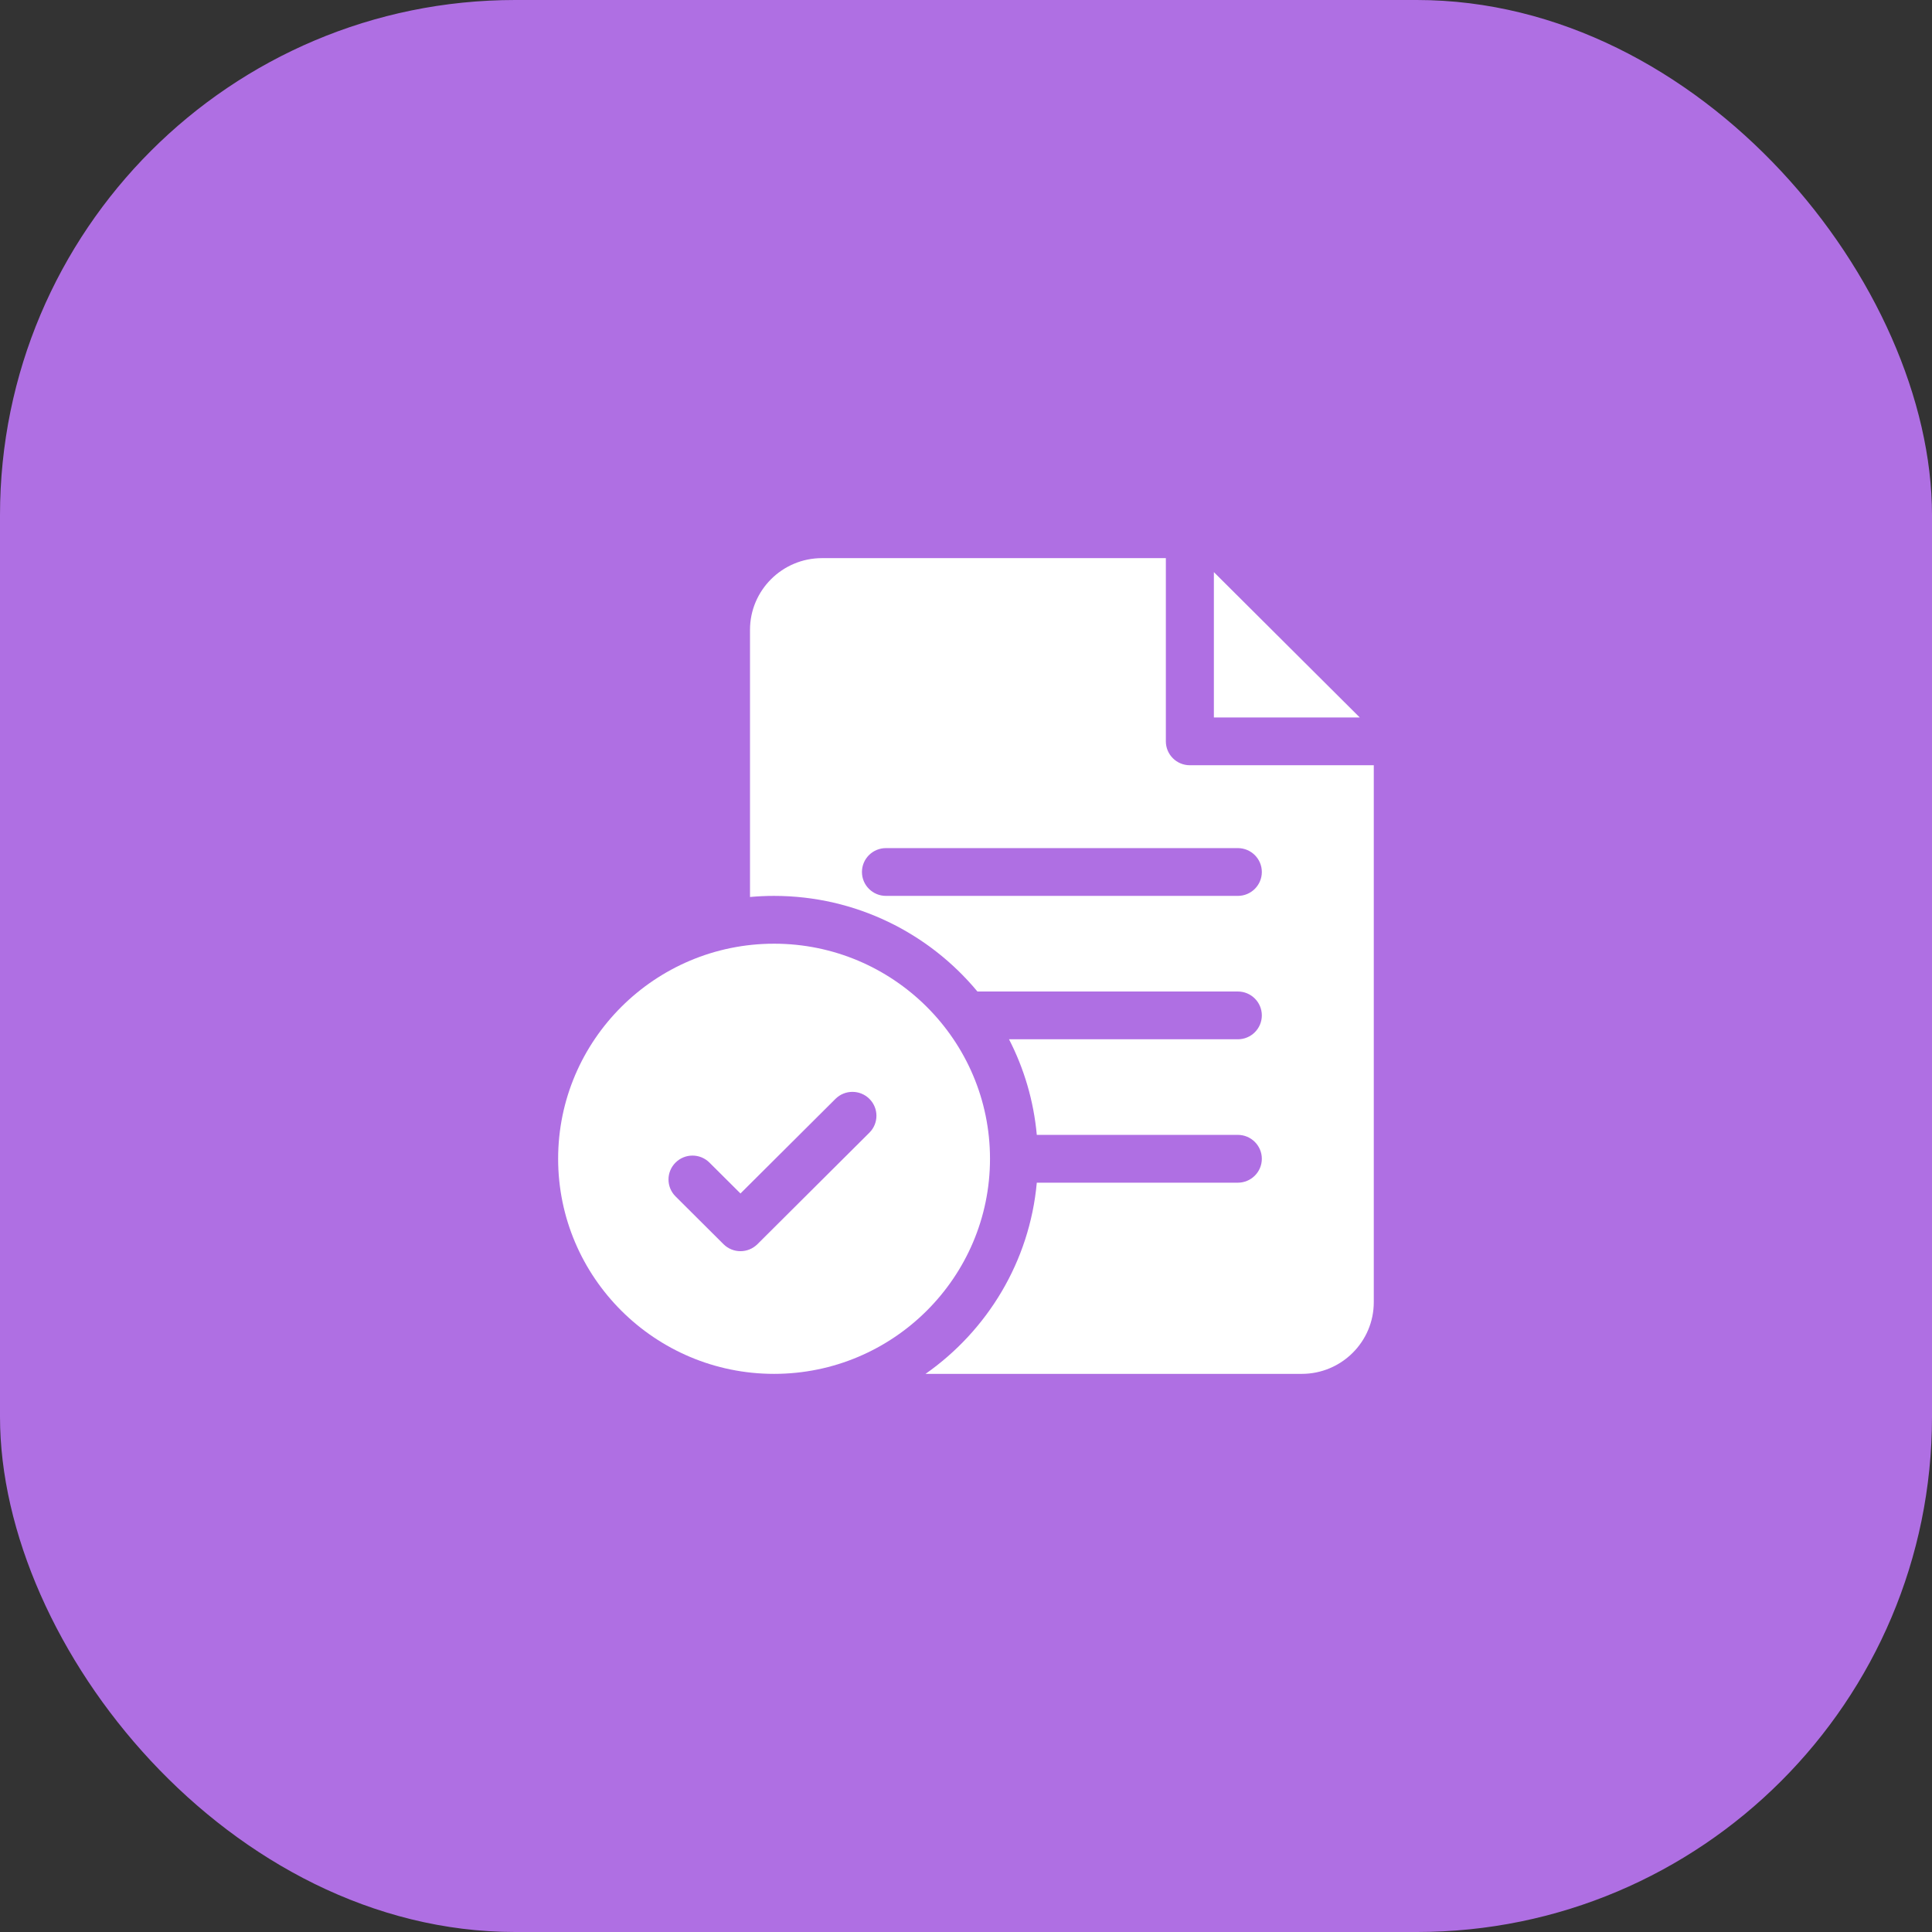
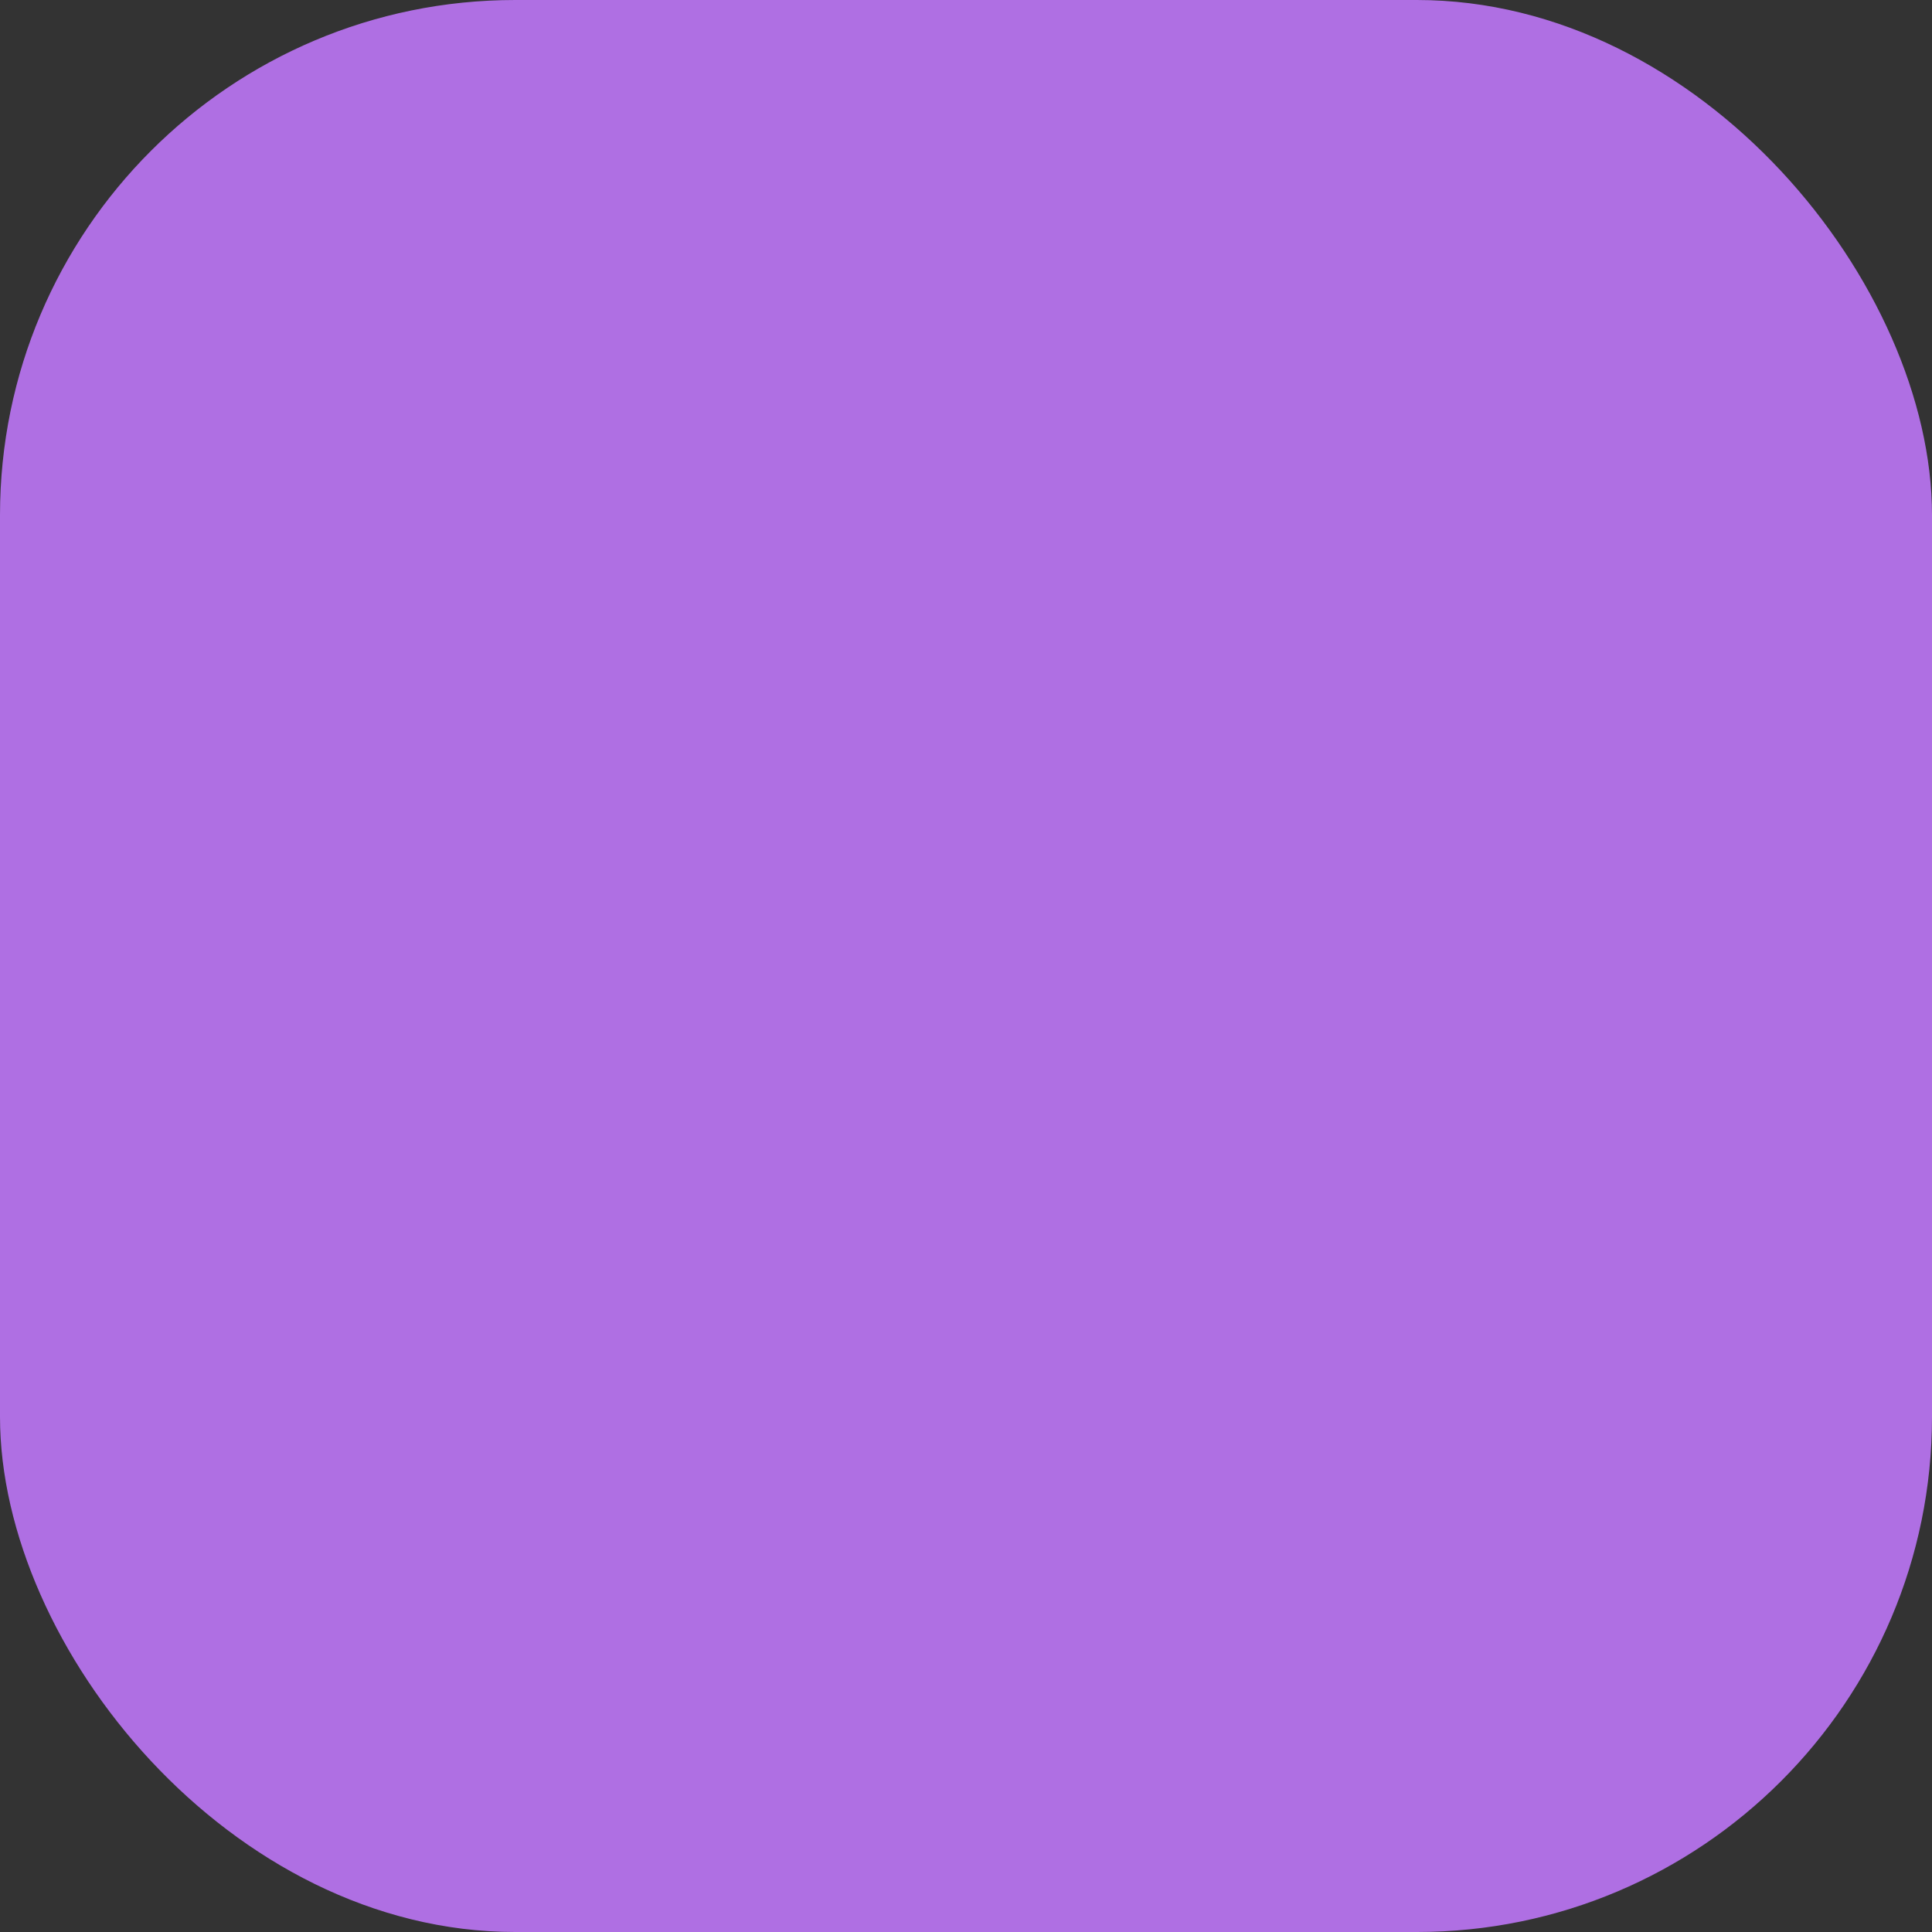
<svg xmlns="http://www.w3.org/2000/svg" width="90" height="90" viewBox="0 0 90 90" fill="none">
  <rect x="0" y="0" width="90" height="90" fill="#333333" stroke="none" />
  <rect width="90" height="90" rx="24" fill="#AF6FE3" />
-   <path d="M36.059 43.961C30.512 43.961 26 48.456 26 53.98C26 59.505 30.512 64 36.059 64C41.605 64 46.118 59.505 46.118 53.98C46.118 48.456 41.605 43.961 36.059 43.961ZM40.5 52.764L35.284 57.959C35.066 58.176 34.78 58.285 34.494 58.285C34.208 58.285 33.922 58.176 33.704 57.959L31.469 55.733C31.032 55.298 31.032 54.593 31.469 54.158C31.905 53.723 32.613 53.723 33.049 54.158L34.494 55.597L38.92 51.189C39.356 50.755 40.064 50.755 40.5 51.189C40.937 51.624 40.937 52.329 40.5 52.764Z" fill="white" />
-   <path d="M55.428 35.648C54.81 35.648 54.31 35.15 54.31 34.535V26H38.29C36.442 26 34.938 27.498 34.938 29.34V41.785C35.306 41.752 35.678 41.734 36.055 41.734C39.865 41.734 43.275 43.469 45.532 46.188H57.663C58.28 46.188 58.781 46.686 58.781 47.301C58.781 47.916 58.28 48.414 57.663 48.414H47.004C47.703 49.772 48.153 51.276 48.298 52.867H57.663C58.28 52.867 58.781 53.366 58.781 53.98C58.781 54.595 58.28 55.094 57.663 55.094H48.298C47.964 58.77 45.992 61.983 43.115 64H60.643C62.492 64 63.996 62.502 63.996 60.66V35.648H55.428ZM57.663 41.734H41.271C40.654 41.734 40.153 41.236 40.153 40.621C40.153 40.006 40.654 39.508 41.271 39.508H57.663C58.28 39.508 58.781 40.006 58.781 40.621C58.781 41.236 58.28 41.734 57.663 41.734Z" fill="white" />
-   <path d="M56.547 26.652V33.422H63.343L56.547 26.652Z" fill="white" />
</svg>